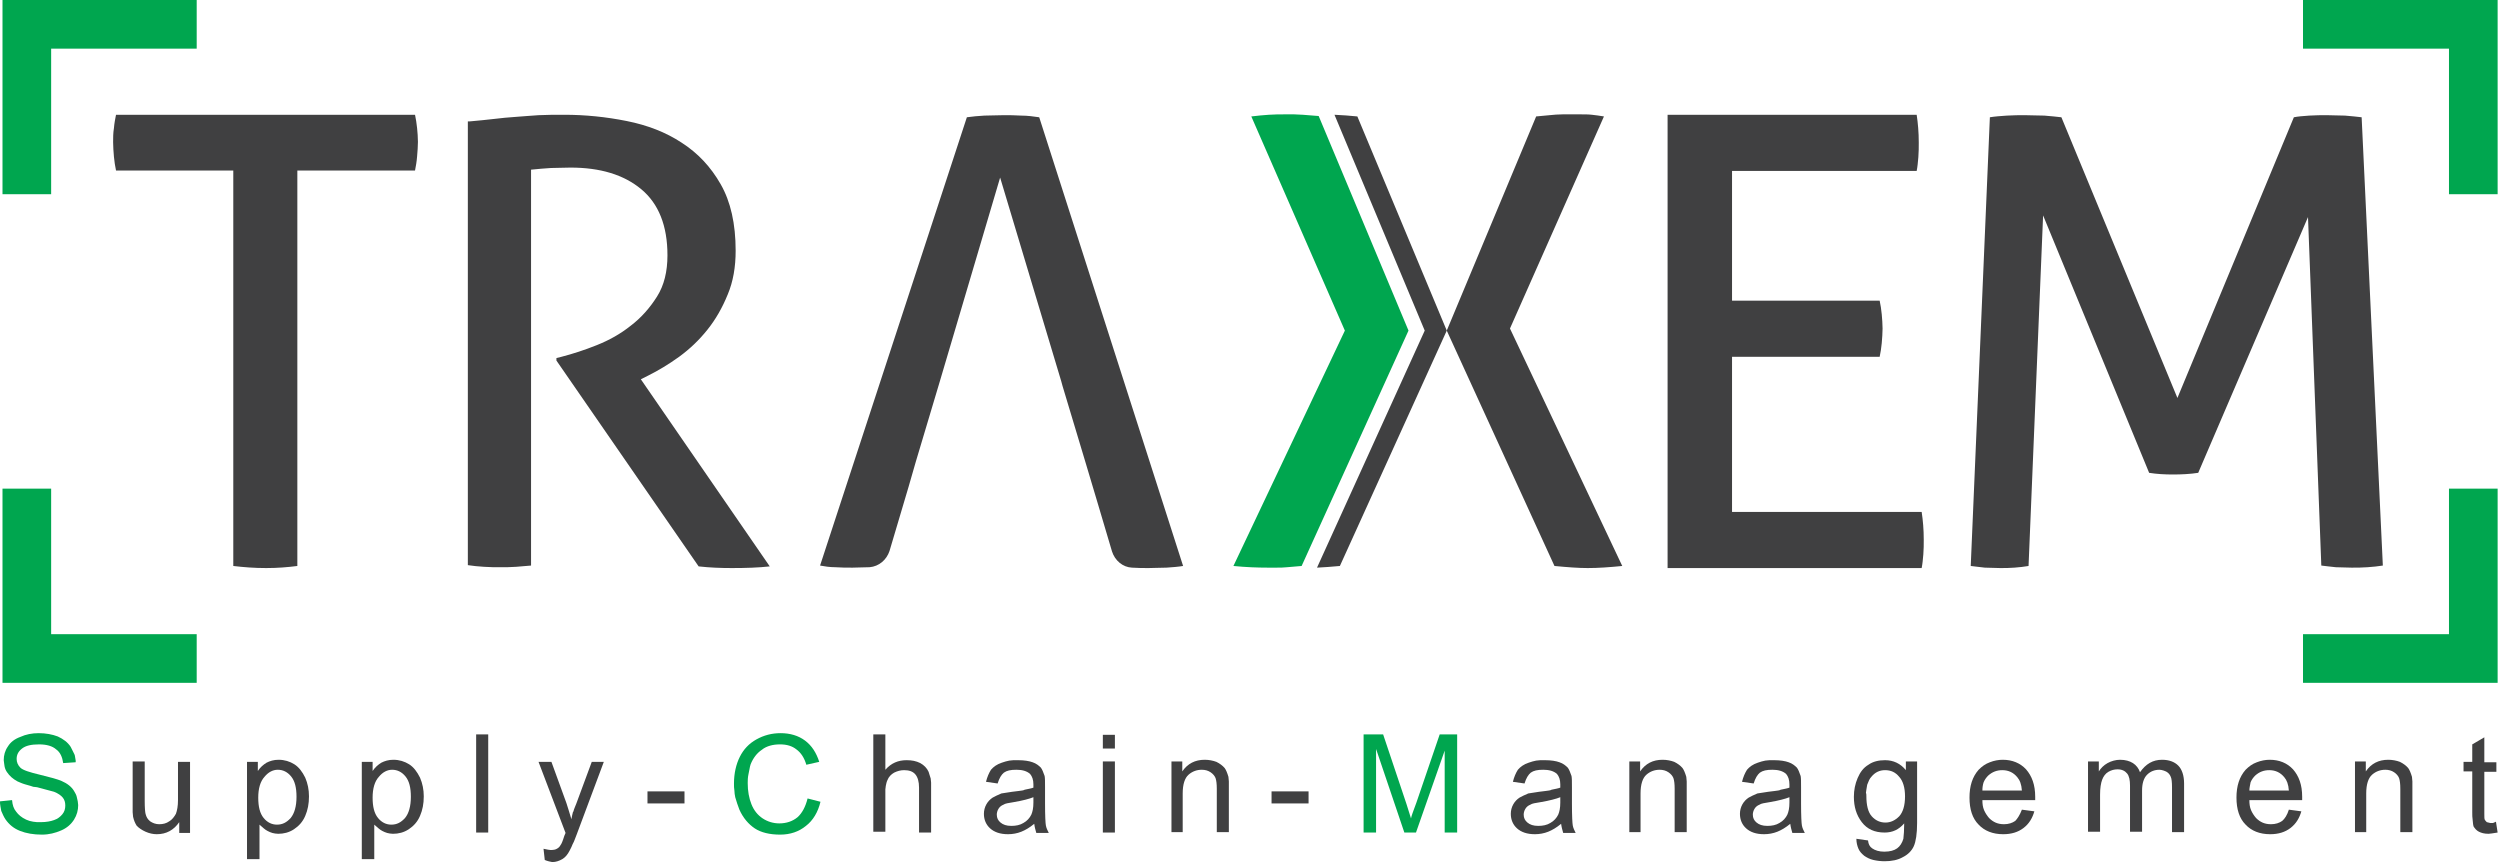
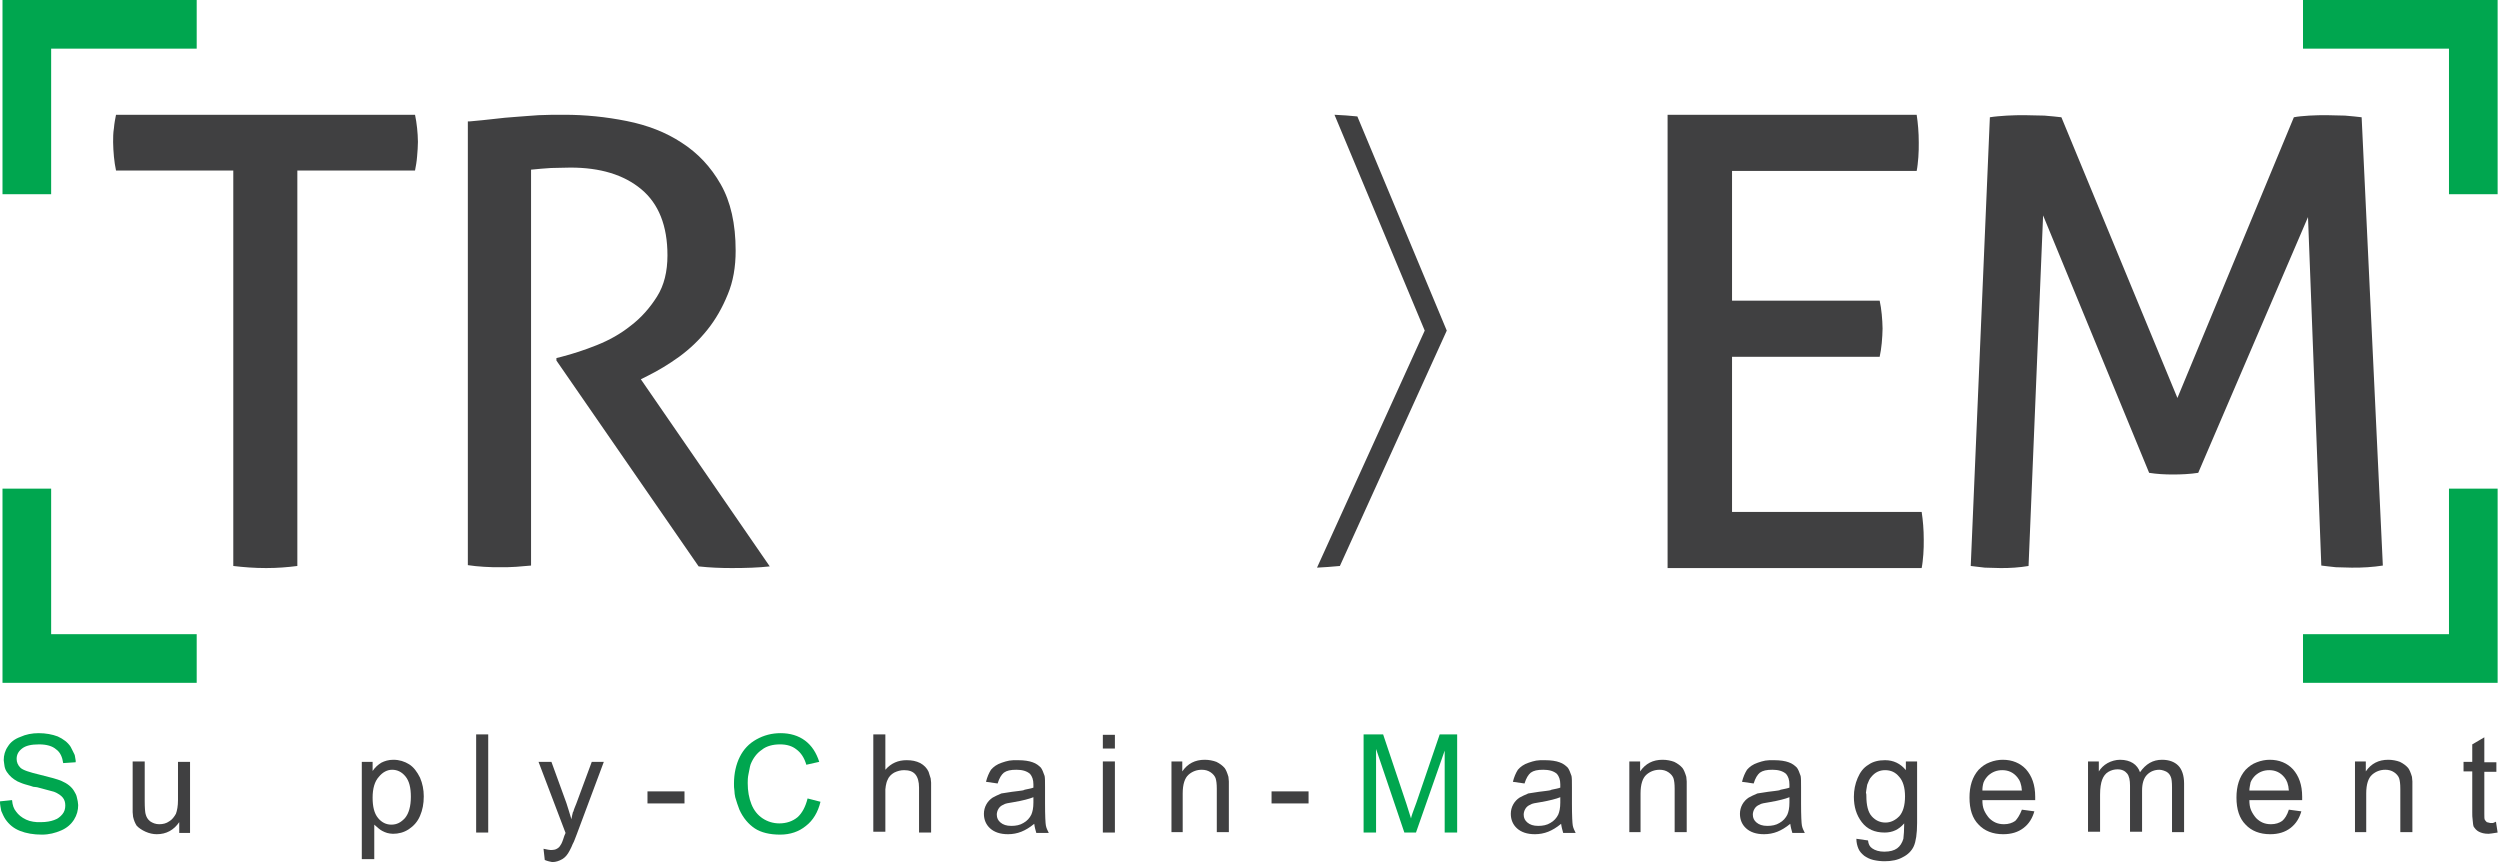
<svg xmlns="http://www.w3.org/2000/svg" width="174" height="60" viewBox="0 0 174 60" fill="none">
  <path d="M10.304 0H6.918H3.56H0.174V3.386V6.773V10.13V13.517H3.56V10.13V6.773V3.386H6.918H10.304H13.69V0H10.304Z" fill="#00A64F" />
  <path d="M10.304 47.525H6.918H3.56H0.174V44.139V40.752V37.395V34.009H3.56V37.395V40.752V44.139H6.918H10.304H13.69V47.525H10.304Z" fill="#00A64F" />
  <path d="M163.676 0H167.062H170.449H173.835V3.386V6.773V10.13V13.517H170.449V10.13V6.773V3.386H167.062H163.676H160.289V0H163.676Z" fill="#00A64F" />
  <path d="M163.676 47.525H167.062H170.449H173.835V44.139V40.752V37.395V34.009H170.449V37.395V40.752V44.139H167.062H163.676H160.289V47.525H163.676Z" fill="#00A64F" />
  <path d="M16.237 11.867H8.075C8.017 11.577 7.959 11.259 7.93 10.912C7.902 10.564 7.873 10.217 7.873 9.899C7.873 9.58 7.873 9.262 7.93 8.915C7.959 8.567 8.017 8.278 8.075 7.988H28.886C28.944 8.278 29.001 8.596 29.03 8.915C29.059 9.233 29.088 9.551 29.088 9.87C29.088 10.188 29.059 10.535 29.03 10.883C29.001 11.259 28.944 11.577 28.886 11.867H20.695V39.392C20.029 39.479 19.305 39.537 18.524 39.537C17.713 39.537 16.961 39.479 16.237 39.392V11.867Z" fill="#404041" />
  <path d="M32.677 8.451C33.314 8.394 33.893 8.336 34.385 8.278C34.906 8.22 35.398 8.162 35.919 8.133C36.411 8.104 36.932 8.046 37.482 8.017C38.032 7.988 38.64 7.988 39.276 7.988C40.724 7.988 42.171 8.133 43.618 8.423C45.065 8.712 46.339 9.204 47.439 9.928C48.567 10.651 49.465 11.606 50.159 12.822C50.854 14.038 51.201 15.572 51.201 17.453C51.201 18.582 51.028 19.595 50.651 20.492C50.275 21.418 49.812 22.229 49.233 22.952C48.654 23.676 48.017 24.284 47.265 24.834C46.541 25.355 45.818 25.789 45.123 26.136L44.602 26.396L53.575 39.421C52.793 39.508 51.925 39.537 50.941 39.537C50.159 39.537 49.407 39.508 48.625 39.421L38.727 25.094V24.92L39.074 24.834C39.855 24.631 40.666 24.37 41.534 24.023C42.402 23.676 43.184 23.242 43.907 22.663C44.631 22.113 45.239 21.418 45.731 20.637C46.223 19.855 46.455 18.9 46.455 17.771C46.455 15.716 45.847 14.182 44.631 13.169C43.415 12.156 41.766 11.664 39.711 11.664C39.219 11.664 38.784 11.693 38.35 11.693C37.945 11.722 37.482 11.751 36.961 11.809V39.363L35.919 39.45C35.543 39.479 35.166 39.479 34.819 39.479C34.472 39.479 34.096 39.479 33.69 39.45C33.285 39.421 32.909 39.392 32.562 39.334V8.451H32.677Z" fill="#404041" />
-   <path d="M72.33 8.162C71.925 8.104 71.519 8.046 71.085 8.046C70.651 8.017 70.246 8.017 69.841 8.017C69.378 8.017 68.943 8.046 68.509 8.046C68.075 8.075 67.67 8.104 67.294 8.162L57.077 39.363C57.395 39.421 57.742 39.479 58.147 39.479C58.524 39.508 58.929 39.508 59.334 39.508C59.71 39.508 60.087 39.479 60.463 39.479C60.492 39.479 60.492 39.479 60.521 39.479C61.187 39.421 61.708 38.958 61.91 38.35L63.242 33.864L63.734 32.156L65.412 26.541L69.609 12.359L73.864 26.541L73.951 26.86L75.543 32.156L76.382 34.964L77.395 38.379C77.597 39.016 78.147 39.479 78.784 39.508C79.189 39.537 79.566 39.537 79.942 39.537C80.347 39.537 80.752 39.508 81.186 39.508C81.621 39.479 81.997 39.45 82.344 39.392L72.33 8.162Z" fill="#404041" />
  <path d="M100.695 23.01L93.256 39.392C92.706 39.45 92.156 39.479 91.664 39.508L99.161 23.01L92.88 7.988C93.43 8.017 93.951 8.046 94.472 8.104L100.695 23.01Z" fill="#404041" />
-   <path d="M100.694 23.01L106.917 8.104C107.236 8.075 107.554 8.046 107.844 8.017C108.133 7.988 108.451 7.959 108.77 7.959H109.956C110.275 7.959 110.564 7.959 110.796 7.988C111.027 8.017 111.317 8.046 111.635 8.104L105.094 22.865L112.909 39.392C112.04 39.479 111.23 39.537 110.506 39.537C109.87 39.537 109.088 39.479 108.191 39.392L100.694 23.01Z" fill="#404041" />
-   <path d="M98.032 23.01L90.593 39.392C90.246 39.421 89.898 39.45 89.58 39.479C89.32 39.508 89.088 39.508 88.828 39.508H88.799C88.625 39.508 88.422 39.508 88.249 39.508C87.525 39.508 86.715 39.479 85.846 39.392L93.603 23.01L87.091 8.104C87.525 8.046 87.93 8.017 88.307 7.988C88.683 7.959 89.088 7.959 89.493 7.959C89.667 7.959 89.841 7.959 90.014 7.959H90.072C90.275 7.959 90.477 7.988 90.68 7.988C91.056 8.017 91.404 8.046 91.78 8.075L98.032 23.01Z" fill="#00A64F" />
  <path d="M116.064 7.988H133.401C133.488 8.567 133.546 9.204 133.546 9.928C133.546 10.246 133.546 10.593 133.517 10.941C133.488 11.288 133.459 11.606 133.401 11.896H120.55V20.926H130.825C130.883 21.216 130.941 21.534 130.97 21.881C130.998 22.229 131.027 22.547 131.027 22.865C131.027 23.184 130.998 23.531 130.97 23.878C130.941 24.226 130.883 24.544 130.825 24.834H120.55V35.63H133.748C133.835 36.208 133.893 36.845 133.893 37.569C133.893 37.887 133.893 38.234 133.864 38.582C133.835 38.929 133.806 39.247 133.748 39.537H116.064V7.988Z" fill="#404041" />
  <path d="M138.495 8.162C138.842 8.104 139.247 8.075 139.681 8.046C140.116 8.017 140.55 8.017 140.955 8.017C141.36 8.017 141.794 8.046 142.286 8.046C142.749 8.075 143.155 8.133 143.473 8.162L151.548 27.699L159.653 8.162C159.942 8.104 160.289 8.075 160.723 8.046C161.158 8.017 161.563 8.017 161.968 8.017C162.344 8.017 162.749 8.046 163.213 8.046C163.676 8.075 164.052 8.133 164.37 8.162L165.846 39.363C165.499 39.421 165.152 39.45 164.776 39.479C164.399 39.508 164.052 39.508 163.676 39.508C163.299 39.508 162.923 39.479 162.576 39.479C162.2 39.45 161.881 39.392 161.563 39.363L160.637 15.108L152.996 32.909C152.417 32.996 151.838 33.025 151.23 33.025C150.68 33.025 150.13 32.996 149.58 32.909L142.2 14.993L141.187 39.392C140.868 39.45 140.55 39.479 140.202 39.508C139.855 39.537 139.537 39.537 139.218 39.537C138.842 39.537 138.495 39.508 138.147 39.508C137.8 39.479 137.482 39.421 137.163 39.392L138.495 8.162Z" fill="#404041" />
  <path d="M-6.10352e-05 55.774L0.839 55.687C0.868 56.035 0.955 56.295 1.129 56.498C1.273 56.7 1.505 56.903 1.823 57.048L2.055 57.135L2.315 57.192L2.576 57.221H2.865C3.213 57.221 3.531 57.163 3.763 57.077C4.023 56.99 4.197 56.845 4.341 56.672C4.486 56.498 4.544 56.295 4.544 56.064C4.544 55.832 4.486 55.658 4.37 55.514C4.255 55.369 4.052 55.224 3.763 55.108L2.576 54.79L2.315 54.761L2.142 54.703L1.737 54.587C1.534 54.53 1.36 54.443 1.216 54.385C0.897 54.211 0.666 54.009 0.492 53.748C0.405 53.632 0.347 53.488 0.318 53.343L0.289 53.14L0.26 52.909C0.26 52.562 0.347 52.243 0.55 51.954C0.724 51.664 1.013 51.433 1.418 51.288C1.794 51.114 2.229 51.028 2.692 51.028C3.184 51.028 3.647 51.114 4.023 51.259C4.399 51.433 4.718 51.664 4.92 51.983L5.036 52.214L5.181 52.504L5.21 52.59L5.239 52.764L5.268 52.938V53.053L4.399 53.111C4.341 52.706 4.197 52.359 3.907 52.156C3.647 51.925 3.242 51.809 2.721 51.809C2.171 51.809 1.794 51.896 1.534 52.098C1.273 52.301 1.158 52.532 1.158 52.822C1.158 53.053 1.245 53.256 1.418 53.43C1.592 53.603 2.055 53.748 2.779 53.922C3.502 54.096 4.023 54.24 4.284 54.356C4.689 54.53 4.978 54.761 5.152 55.051C5.239 55.195 5.326 55.34 5.354 55.514L5.412 55.774L5.441 56.035C5.441 56.382 5.354 56.729 5.152 57.048C4.949 57.366 4.66 57.627 4.255 57.8C3.849 57.974 3.415 58.09 2.923 58.09C2.344 58.09 1.823 58.003 1.389 57.829C0.955 57.656 0.637 57.395 0.376 57.019C0.26 56.845 0.174 56.642 0.087 56.44L0.029 56.121C-6.10352e-05 55.977 -6.10352e-05 55.861 -6.10352e-05 55.774Z" fill="#00A64F" />
  <path d="M12.475 57.945V57.221C12.098 57.771 11.578 58.061 10.912 58.061C10.651 58.061 10.391 58.003 10.13 57.887C9.87 57.771 9.667 57.627 9.522 57.482C9.407 57.308 9.32 57.106 9.262 56.845L9.233 56.527V56.064V52.996H10.072V55.745C10.072 56.237 10.101 56.527 10.13 56.642C10.188 56.874 10.275 57.019 10.449 57.163C10.622 57.279 10.825 57.366 11.085 57.366C11.346 57.366 11.578 57.308 11.78 57.163C11.983 57.048 12.127 56.845 12.243 56.642C12.33 56.411 12.388 56.093 12.388 55.687V53.025H13.227V57.974H12.475V57.945Z" fill="#404041" />
-   <path d="M17.192 59.855V53.025H17.945V53.661C18.119 53.401 18.321 53.227 18.553 53.083C18.784 52.967 19.045 52.88 19.392 52.88C19.797 52.88 20.174 52.996 20.492 53.198C20.81 53.401 21.042 53.719 21.244 54.124C21.418 54.53 21.505 54.964 21.505 55.427C21.505 55.948 21.418 56.382 21.244 56.787C21.071 57.193 20.81 57.482 20.463 57.714C20.116 57.945 19.739 58.032 19.363 58.032C19.218 58.032 19.074 58.003 18.958 57.974C18.842 57.945 18.727 57.887 18.611 57.829C18.437 57.742 18.263 57.569 18.061 57.395V59.797H17.192V59.855ZM17.974 55.514C17.974 56.151 18.09 56.614 18.35 56.932C18.611 57.25 18.929 57.395 19.276 57.395C19.653 57.395 19.942 57.25 20.232 56.932C20.492 56.614 20.637 56.122 20.637 55.456C20.637 54.819 20.521 54.356 20.261 54.038C20 53.719 19.682 53.575 19.334 53.575C18.987 53.575 18.669 53.748 18.408 54.067C18.119 54.385 17.974 54.877 17.974 55.514Z" fill="#404041" />
  <path d="M25.181 59.855V53.025H25.934V53.661C26.107 53.401 26.31 53.227 26.541 53.083C26.773 52.967 27.033 52.88 27.381 52.88C27.786 52.88 28.162 52.996 28.481 53.198C28.799 53.401 29.03 53.719 29.233 54.124C29.407 54.53 29.494 54.964 29.494 55.427C29.494 55.948 29.407 56.382 29.233 56.787C29.059 57.193 28.799 57.482 28.452 57.714C28.104 57.945 27.728 58.032 27.352 58.032C27.207 58.032 27.062 58.003 26.947 57.974C26.831 57.945 26.715 57.887 26.599 57.829C26.426 57.742 26.252 57.569 26.049 57.395V59.797H25.181V59.855ZM25.934 55.514C25.934 56.151 26.049 56.614 26.31 56.932C26.57 57.25 26.889 57.395 27.236 57.395C27.612 57.395 27.902 57.25 28.191 56.932C28.452 56.614 28.596 56.122 28.596 55.456C28.596 54.819 28.481 54.356 28.22 54.038C27.96 53.719 27.641 53.575 27.294 53.575C26.947 53.575 26.628 53.748 26.368 54.067C26.078 54.385 25.934 54.877 25.934 55.514Z" fill="#404041" />
  <path d="M33.14 57.945V51.114H33.98V57.945H33.14Z" fill="#404041" />
  <path d="M37.916 59.855L37.829 59.074C38.09 59.132 38.264 59.161 38.321 59.161C38.524 59.161 38.669 59.132 38.755 59.074C38.871 59.016 38.958 58.929 39.016 58.813C39.074 58.755 39.161 58.553 39.276 58.177L39.363 57.974L37.482 53.025H38.379L39.421 55.89L39.595 56.44L39.769 57.019L39.826 56.729L39.855 56.614C39.855 56.556 39.884 56.498 39.913 56.469C39.942 56.324 40.029 56.151 40.116 55.919L41.187 53.025H42.026L40.145 58.061L40 58.437L39.942 58.582L39.855 58.755L39.769 58.958L39.653 59.19C39.508 59.479 39.334 59.682 39.132 59.797C38.929 59.913 38.698 60 38.437 60C38.292 59.971 38.119 59.942 37.916 59.855Z" fill="#404041" />
  <path d="M45.065 55.919V55.08H47.641V55.919H45.065Z" fill="#404041" />
  <path d="M88.5 55.919V55.08H91.076V55.919H88.5Z" fill="#404041" />
  <path d="M56.208 55.572L57.106 55.803C56.932 56.527 56.585 57.106 56.093 57.482C55.6 57.887 54.993 58.09 54.298 58.09C53.575 58.09 52.967 57.945 52.532 57.656C52.098 57.366 51.722 56.932 51.462 56.353C51.346 56.064 51.259 55.774 51.172 55.485C51.143 55.34 51.114 55.166 51.114 55.022C51.085 54.877 51.085 54.703 51.085 54.53C51.085 53.835 51.23 53.198 51.49 52.677C51.751 52.156 52.127 51.751 52.648 51.462C53.169 51.172 53.719 51.028 54.327 51.028C54.993 51.028 55.572 51.201 56.035 51.548C56.498 51.896 56.816 52.388 57.019 53.025L56.121 53.227C55.977 52.735 55.745 52.388 55.427 52.156C55.137 51.925 54.761 51.809 54.298 51.809C54.038 51.809 53.806 51.838 53.603 51.896C53.401 51.954 53.198 52.041 53.025 52.185C52.677 52.417 52.417 52.764 52.243 53.198C52.214 53.285 52.185 53.401 52.156 53.575C52.127 53.748 52.098 53.835 52.098 53.864C52.041 54.124 52.041 54.327 52.041 54.501C52.041 55.051 52.127 55.543 52.301 55.977C52.475 56.411 52.735 56.729 53.082 56.961C53.43 57.192 53.835 57.308 54.24 57.308C54.732 57.308 55.166 57.163 55.514 56.874C55.832 56.585 56.064 56.151 56.208 55.572Z" fill="#00A64F" />
  <path d="M60.782 57.945V51.114H61.621V53.575C62.026 53.111 62.518 52.909 63.097 52.909C63.473 52.909 63.763 52.967 64.052 53.111C64.313 53.256 64.515 53.459 64.631 53.719C64.66 53.835 64.718 53.98 64.776 54.182L64.805 54.472V54.819V57.945H63.965V54.819C63.965 54.414 63.879 54.096 63.705 53.893C63.531 53.69 63.271 53.603 62.923 53.603C62.692 53.603 62.46 53.661 62.229 53.777C62.026 53.893 61.852 54.067 61.766 54.298C61.708 54.414 61.679 54.559 61.65 54.703C61.65 54.79 61.621 54.877 61.621 54.935C61.621 55.022 61.621 55.109 61.621 55.195V57.887H60.782V57.945Z" fill="#404041" />
  <path d="M71.983 57.337C71.664 57.598 71.375 57.771 71.085 57.887C70.796 58.003 70.477 58.061 70.159 58.061C69.609 58.061 69.204 57.916 68.914 57.656C68.625 57.395 68.48 57.048 68.48 56.642C68.48 56.411 68.538 56.179 68.654 55.977C68.77 55.774 68.914 55.63 69.088 55.514C69.233 55.427 69.435 55.34 69.696 55.224L70.072 55.166L70.448 55.108L70.912 55.051C71.085 55.022 71.23 55.022 71.317 54.964C71.577 54.906 71.78 54.877 71.925 54.819V54.587C71.925 54.269 71.838 54.038 71.693 53.864C71.462 53.661 71.143 53.575 70.738 53.575C70.333 53.575 70.072 53.632 69.87 53.777C69.696 53.922 69.551 54.153 69.435 54.53L68.625 54.414C68.712 54.067 68.828 53.806 68.972 53.575C69.146 53.372 69.377 53.198 69.725 53.083C69.898 53.025 70.072 52.967 70.246 52.938L70.535 52.909H70.854C71.288 52.909 71.635 52.967 71.867 53.053C72.127 53.14 72.301 53.285 72.446 53.43C72.532 53.546 72.619 53.748 72.706 54.009C72.735 54.153 72.735 54.414 72.735 54.79V55.919C72.735 56.787 72.764 57.308 72.793 57.453C72.822 57.627 72.909 57.8 72.996 57.974H72.127C72.069 57.771 72.011 57.569 71.983 57.337ZM71.925 55.485C71.78 55.543 71.606 55.601 71.375 55.658L70.998 55.745L70.535 55.832C70.188 55.89 69.956 55.919 69.841 56.006C69.696 56.064 69.58 56.151 69.493 56.295C69.406 56.44 69.377 56.585 69.377 56.7C69.377 56.932 69.464 57.106 69.638 57.25C69.812 57.395 70.043 57.482 70.391 57.482C70.709 57.482 70.998 57.424 71.23 57.279C71.49 57.135 71.664 56.932 71.78 56.7C71.867 56.498 71.925 56.237 71.925 55.861V55.485Z" fill="#404041" />
  <path d="M76.758 52.098V51.143H77.597V52.098H76.758ZM76.758 57.945V52.996H77.597V57.945H76.758Z" fill="#404041" />
  <path d="M81.534 57.945V52.996H82.287V53.69C82.663 53.14 83.184 52.88 83.85 52.88C84.139 52.88 84.428 52.938 84.66 53.025C84.891 53.14 85.094 53.285 85.239 53.459C85.326 53.575 85.412 53.777 85.499 54.067L85.528 54.385V54.877V57.916H84.689V54.906C84.689 54.559 84.66 54.327 84.602 54.153C84.544 54.009 84.428 53.864 84.255 53.748C84.081 53.632 83.879 53.575 83.647 53.575C83.3 53.575 82.981 53.69 82.721 53.922C82.46 54.153 82.316 54.588 82.316 55.224V57.916H81.534V57.945Z" fill="#404041" />
  <path d="M94.906 57.945V51.114H96.266L97.887 55.948L98.206 56.961C98.234 56.787 98.379 56.411 98.582 55.861L100.203 51.114H101.418V57.945H100.55V52.243L98.553 57.945H97.743L95.774 52.127V57.945H94.906Z" fill="#00A64F" />
  <path d="M108.654 57.337C108.336 57.598 108.046 57.771 107.757 57.887C107.467 58.003 107.149 58.061 106.831 58.061C106.281 58.061 105.876 57.916 105.586 57.656C105.297 57.395 105.152 57.048 105.152 56.642C105.152 56.411 105.21 56.179 105.326 55.977C105.441 55.774 105.586 55.63 105.76 55.514C105.905 55.427 106.107 55.34 106.368 55.224L106.744 55.166L107.12 55.108L107.583 55.051C107.757 55.022 107.902 55.022 107.988 54.964C108.249 54.906 108.452 54.877 108.596 54.819V54.587C108.596 54.269 108.509 54.038 108.365 53.864C108.133 53.661 107.815 53.575 107.41 53.575C107.004 53.575 106.744 53.632 106.541 53.777C106.368 53.922 106.223 54.153 106.107 54.53L105.297 54.414C105.384 54.067 105.499 53.806 105.644 53.575C105.818 53.372 106.049 53.198 106.397 53.083C106.57 53.025 106.744 52.967 106.918 52.938L107.207 52.909H107.525C107.96 52.909 108.307 52.967 108.538 53.053C108.799 53.14 108.973 53.285 109.117 53.43C109.204 53.546 109.291 53.748 109.378 54.009C109.407 54.153 109.407 54.414 109.407 54.79V55.919C109.407 56.787 109.436 57.308 109.465 57.453C109.494 57.627 109.58 57.8 109.667 57.974H108.799C108.741 57.771 108.683 57.569 108.654 57.337ZM108.596 55.485C108.452 55.543 108.278 55.601 108.046 55.658L107.67 55.745L107.207 55.832C106.86 55.89 106.628 55.919 106.512 56.006C106.368 56.064 106.252 56.151 106.165 56.295C106.078 56.44 106.049 56.585 106.049 56.7C106.049 56.932 106.136 57.106 106.31 57.25C106.483 57.395 106.715 57.482 107.062 57.482C107.381 57.482 107.67 57.424 107.902 57.279C108.162 57.135 108.336 56.932 108.452 56.7C108.538 56.498 108.596 56.237 108.596 55.861V55.485Z" fill="#404041" />
  <path d="M113.401 57.945V52.996H114.153V53.69C114.529 53.14 115.05 52.88 115.716 52.88C116.006 52.88 116.295 52.938 116.527 53.025C116.758 53.14 116.961 53.285 117.105 53.459C117.192 53.575 117.279 53.777 117.366 54.067L117.395 54.385V54.877V57.916H116.556V54.906C116.556 54.559 116.527 54.327 116.469 54.153C116.411 54.009 116.295 53.864 116.121 53.748C115.948 53.632 115.745 53.575 115.514 53.575C115.166 53.575 114.848 53.69 114.587 53.922C114.327 54.153 114.182 54.588 114.182 55.224V57.916H113.401V57.945Z" fill="#404041" />
  <path d="M124.602 57.337C124.284 57.598 123.994 57.771 123.705 57.887C123.415 58.003 123.097 58.061 122.778 58.061C122.229 58.061 121.823 57.916 121.534 57.656C121.244 57.395 121.1 57.048 121.1 56.642C121.1 56.411 121.158 56.179 121.273 55.977C121.389 55.774 121.534 55.63 121.708 55.514C121.852 55.427 122.055 55.34 122.315 55.224L122.692 55.166L123.068 55.108L123.531 55.051C123.705 55.022 123.849 55.022 123.936 54.964C124.197 54.906 124.399 54.877 124.544 54.819V54.587C124.544 54.269 124.457 54.038 124.312 53.864C124.081 53.661 123.763 53.575 123.357 53.575C122.952 53.575 122.692 53.632 122.489 53.777C122.315 53.922 122.171 54.153 122.055 54.53L121.244 54.414C121.331 54.067 121.447 53.806 121.592 53.575C121.765 53.372 121.997 53.198 122.344 53.083C122.518 53.025 122.692 52.967 122.865 52.938L123.155 52.909H123.473C123.907 52.909 124.255 52.967 124.486 53.053C124.747 53.14 124.92 53.285 125.065 53.43C125.152 53.546 125.239 53.748 125.325 54.009C125.354 54.153 125.354 54.414 125.354 54.79V55.919C125.354 56.787 125.383 57.308 125.412 57.453C125.441 57.627 125.528 57.8 125.615 57.974H124.747C124.689 57.771 124.631 57.569 124.602 57.337ZM124.544 55.485C124.399 55.543 124.226 55.601 123.994 55.658L123.618 55.745L123.155 55.832C122.807 55.89 122.576 55.919 122.46 56.006C122.315 56.064 122.2 56.151 122.113 56.295C122.026 56.44 121.997 56.585 121.997 56.7C121.997 56.932 122.084 57.106 122.257 57.25C122.431 57.395 122.663 57.482 123.01 57.482C123.328 57.482 123.618 57.424 123.849 57.279C124.11 57.135 124.284 56.932 124.399 56.7C124.486 56.498 124.544 56.237 124.544 55.861V55.485Z" fill="#404041" />
  <path d="M129.204 58.379L130.014 58.495C130.043 58.755 130.13 58.929 130.304 59.045C130.506 59.19 130.796 59.276 131.143 59.276C131.548 59.276 131.838 59.19 132.04 59.045C132.243 58.9 132.388 58.669 132.475 58.379C132.504 58.148 132.532 57.771 132.532 57.308C132.156 57.742 131.722 57.945 131.172 57.945C130.478 57.945 129.957 57.713 129.58 57.221C129.204 56.729 129.03 56.151 129.03 55.456C129.03 54.993 129.117 54.559 129.291 54.153C129.464 53.748 129.696 53.43 130.043 53.227C130.362 52.996 130.767 52.909 131.201 52.909C131.78 52.909 132.272 53.14 132.648 53.603V52.996H133.43V57.279C133.43 58.032 133.343 58.582 133.198 58.9C133.053 59.218 132.793 59.479 132.446 59.653C132.098 59.855 131.664 59.942 131.172 59.942C130.912 59.942 130.651 59.913 130.391 59.855C130.13 59.797 129.928 59.682 129.754 59.566C129.58 59.421 129.436 59.276 129.349 59.074C129.262 58.871 129.204 58.64 129.204 58.379ZM129.899 55.398C129.899 56.035 130.014 56.527 130.275 56.816C130.535 57.106 130.854 57.25 131.23 57.25C131.577 57.25 131.896 57.106 132.185 56.816C132.446 56.527 132.59 56.064 132.59 55.427C132.59 54.819 132.446 54.356 132.185 54.067C131.925 53.748 131.606 53.603 131.201 53.603C130.825 53.603 130.506 53.748 130.246 54.067C130.13 54.182 130.043 54.385 129.957 54.617L129.899 54.964C129.899 55.051 129.87 55.108 129.87 55.166C129.899 55.253 129.899 55.311 129.899 55.398Z" fill="#404041" />
  <path d="M140.724 56.353L141.592 56.469C141.447 56.961 141.216 57.337 140.839 57.627C140.463 57.916 140 58.061 139.421 58.061C138.698 58.061 138.119 57.829 137.713 57.395C137.279 56.961 137.077 56.324 137.077 55.514C137.077 54.703 137.279 54.067 137.713 53.575C137.945 53.343 138.177 53.169 138.495 53.053C138.784 52.938 139.103 52.88 139.392 52.88C140.058 52.88 140.608 53.111 141.013 53.546C141.418 54.009 141.65 54.617 141.65 55.456V55.687H137.974C137.974 55.948 138.003 56.179 138.09 56.382C138.177 56.585 138.292 56.758 138.437 56.932C138.726 57.221 139.045 57.366 139.479 57.366C139.797 57.366 140.058 57.279 140.261 57.135C140.405 56.99 140.579 56.729 140.724 56.353ZM137.974 55.022H140.724C140.695 54.588 140.579 54.298 140.405 54.096C140.145 53.777 139.797 53.603 139.363 53.603C138.987 53.603 138.669 53.719 138.379 53.98C138.263 54.096 138.148 54.24 138.061 54.443C138.003 54.617 137.974 54.819 137.974 55.022Z" fill="#404041" />
  <path d="M145.326 57.945V52.996H146.078V53.69C146.223 53.459 146.425 53.256 146.686 53.111C146.946 52.967 147.265 52.88 147.554 52.88C147.93 52.88 148.22 52.967 148.451 53.111C148.683 53.256 148.857 53.488 148.944 53.748C149.349 53.169 149.841 52.88 150.478 52.88C150.97 52.88 151.346 53.025 151.606 53.285C151.867 53.546 152.012 53.98 152.012 54.53V57.916H151.172V54.79C151.172 54.443 151.143 54.182 151.085 54.067C151.027 53.922 150.941 53.806 150.796 53.719C150.738 53.69 150.68 53.661 150.593 53.632C150.506 53.603 150.391 53.575 150.304 53.575C149.957 53.575 149.667 53.69 149.436 53.922C149.204 54.153 149.088 54.53 149.088 55.022V57.887H148.249V54.674C148.249 54.298 148.191 54.009 148.046 53.835C147.902 53.661 147.699 53.546 147.381 53.546C147.149 53.546 146.946 53.603 146.744 53.719C146.541 53.835 146.396 54.038 146.31 54.269C146.223 54.501 146.165 54.848 146.165 55.311V57.887H145.326V57.945Z" fill="#404041" />
  <path d="M159.305 56.353L160.174 56.469C160.029 56.961 159.797 57.337 159.421 57.627C159.045 57.916 158.582 58.061 158.003 58.061C157.279 58.061 156.7 57.829 156.295 57.395C155.861 56.961 155.658 56.324 155.658 55.514C155.658 54.703 155.861 54.067 156.295 53.575C156.527 53.343 156.758 53.169 157.077 53.053C157.366 52.938 157.684 52.88 157.974 52.88C158.64 52.88 159.189 53.111 159.595 53.546C160 54.009 160.231 54.617 160.231 55.456V55.687H156.556C156.556 55.948 156.585 56.179 156.671 56.382C156.758 56.585 156.874 56.758 157.019 56.932C157.308 57.221 157.626 57.366 158.061 57.366C158.379 57.366 158.64 57.279 158.842 57.135C159.016 56.99 159.189 56.729 159.305 56.353ZM156.556 55.022H159.305C159.276 54.588 159.161 54.298 158.987 54.096C158.726 53.777 158.379 53.603 157.945 53.603C157.569 53.603 157.25 53.719 156.961 53.98C156.845 54.096 156.729 54.24 156.642 54.443C156.613 54.617 156.556 54.819 156.556 55.022Z" fill="#404041" />
  <path d="M163.907 57.945V52.996H164.66V53.69C165.036 53.14 165.557 52.88 166.223 52.88C166.512 52.88 166.802 52.938 167.033 53.025C167.265 53.14 167.467 53.285 167.612 53.459C167.699 53.575 167.786 53.777 167.873 54.067L167.902 54.385V54.877V57.916H167.062V54.906C167.062 54.559 167.033 54.327 166.975 54.153C166.918 54.009 166.802 53.864 166.628 53.748C166.454 53.632 166.252 53.575 166.02 53.575C165.673 53.575 165.355 53.69 165.094 53.922C164.834 54.153 164.689 54.588 164.689 55.224V57.916H163.907V57.945Z" fill="#404041" />
  <path d="M173.719 57.192L173.835 57.945C173.488 58.003 173.256 58.032 173.198 58.032C172.909 58.032 172.706 57.974 172.532 57.887C172.359 57.8 172.243 57.656 172.156 57.511L172.127 57.366L172.098 57.077C172.069 56.903 172.069 56.729 172.069 56.527V53.69H171.462V53.025H172.069V51.809L172.909 51.317V53.053H173.748V53.719H172.909V56.614C172.909 56.845 172.909 56.99 172.938 57.048C172.967 57.106 173.024 57.163 173.082 57.221L173.198 57.25L173.314 57.279H173.372H173.517L173.719 57.192Z" fill="#404041" />
</svg>